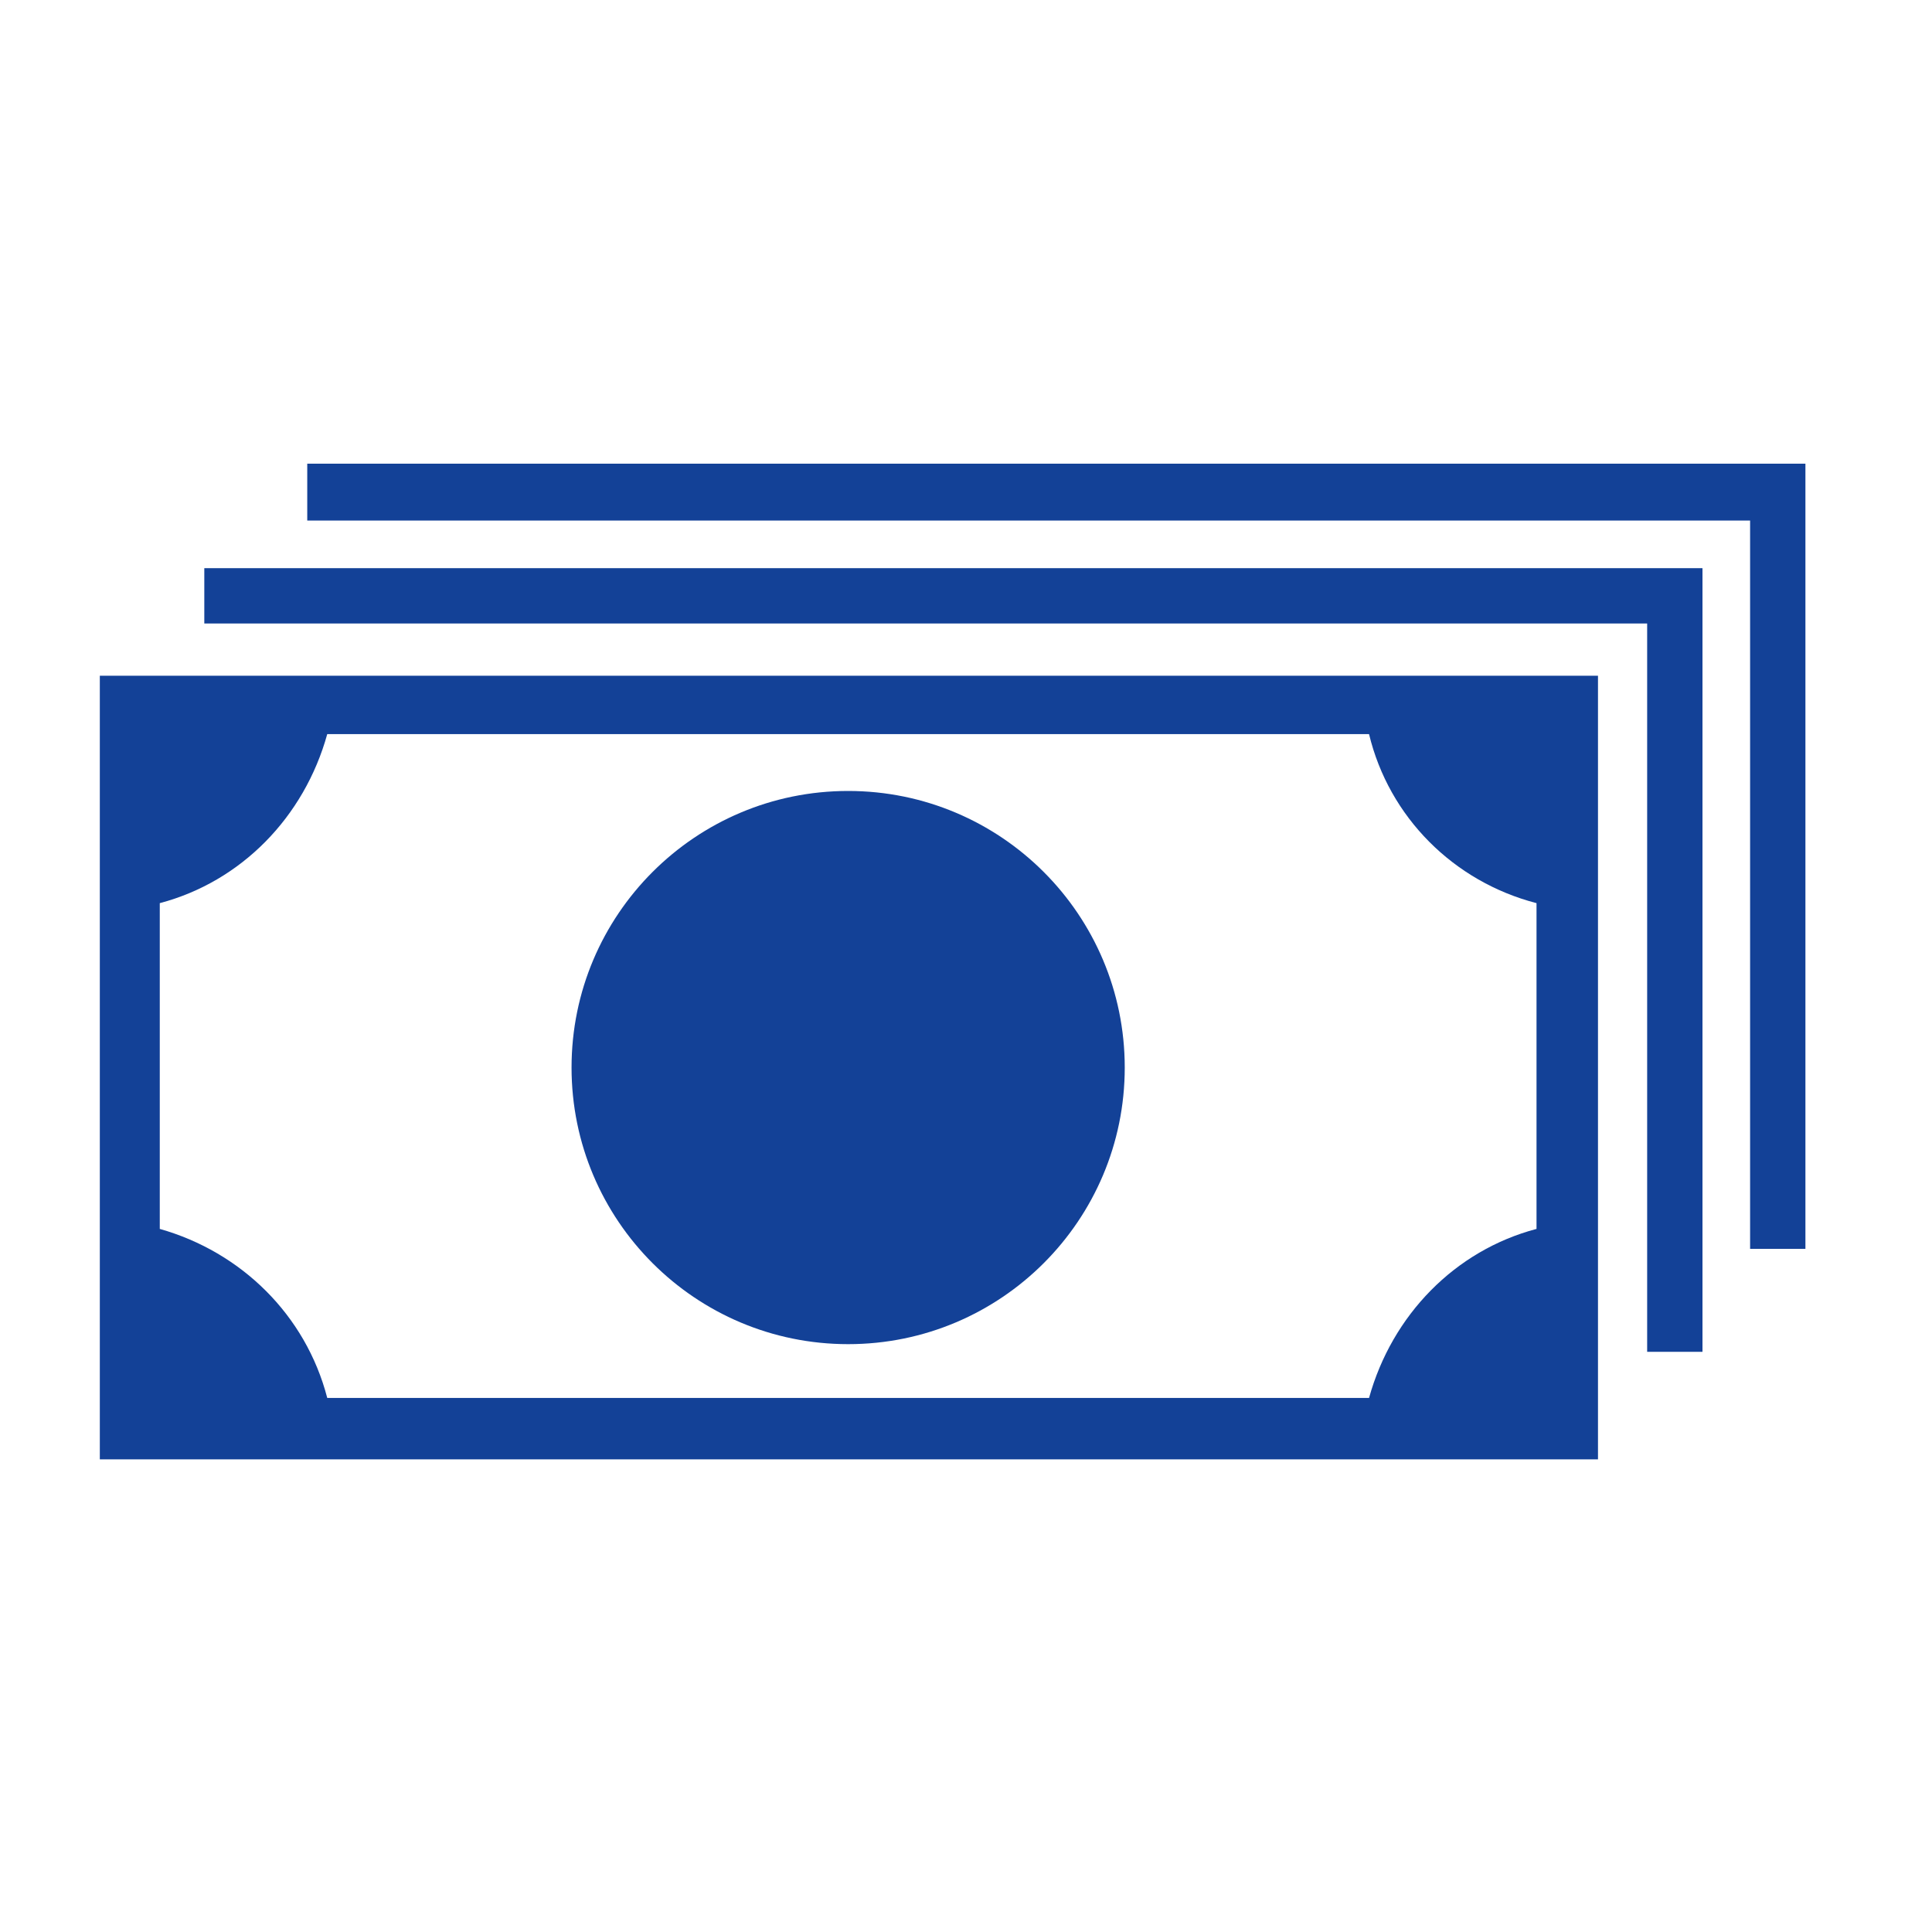
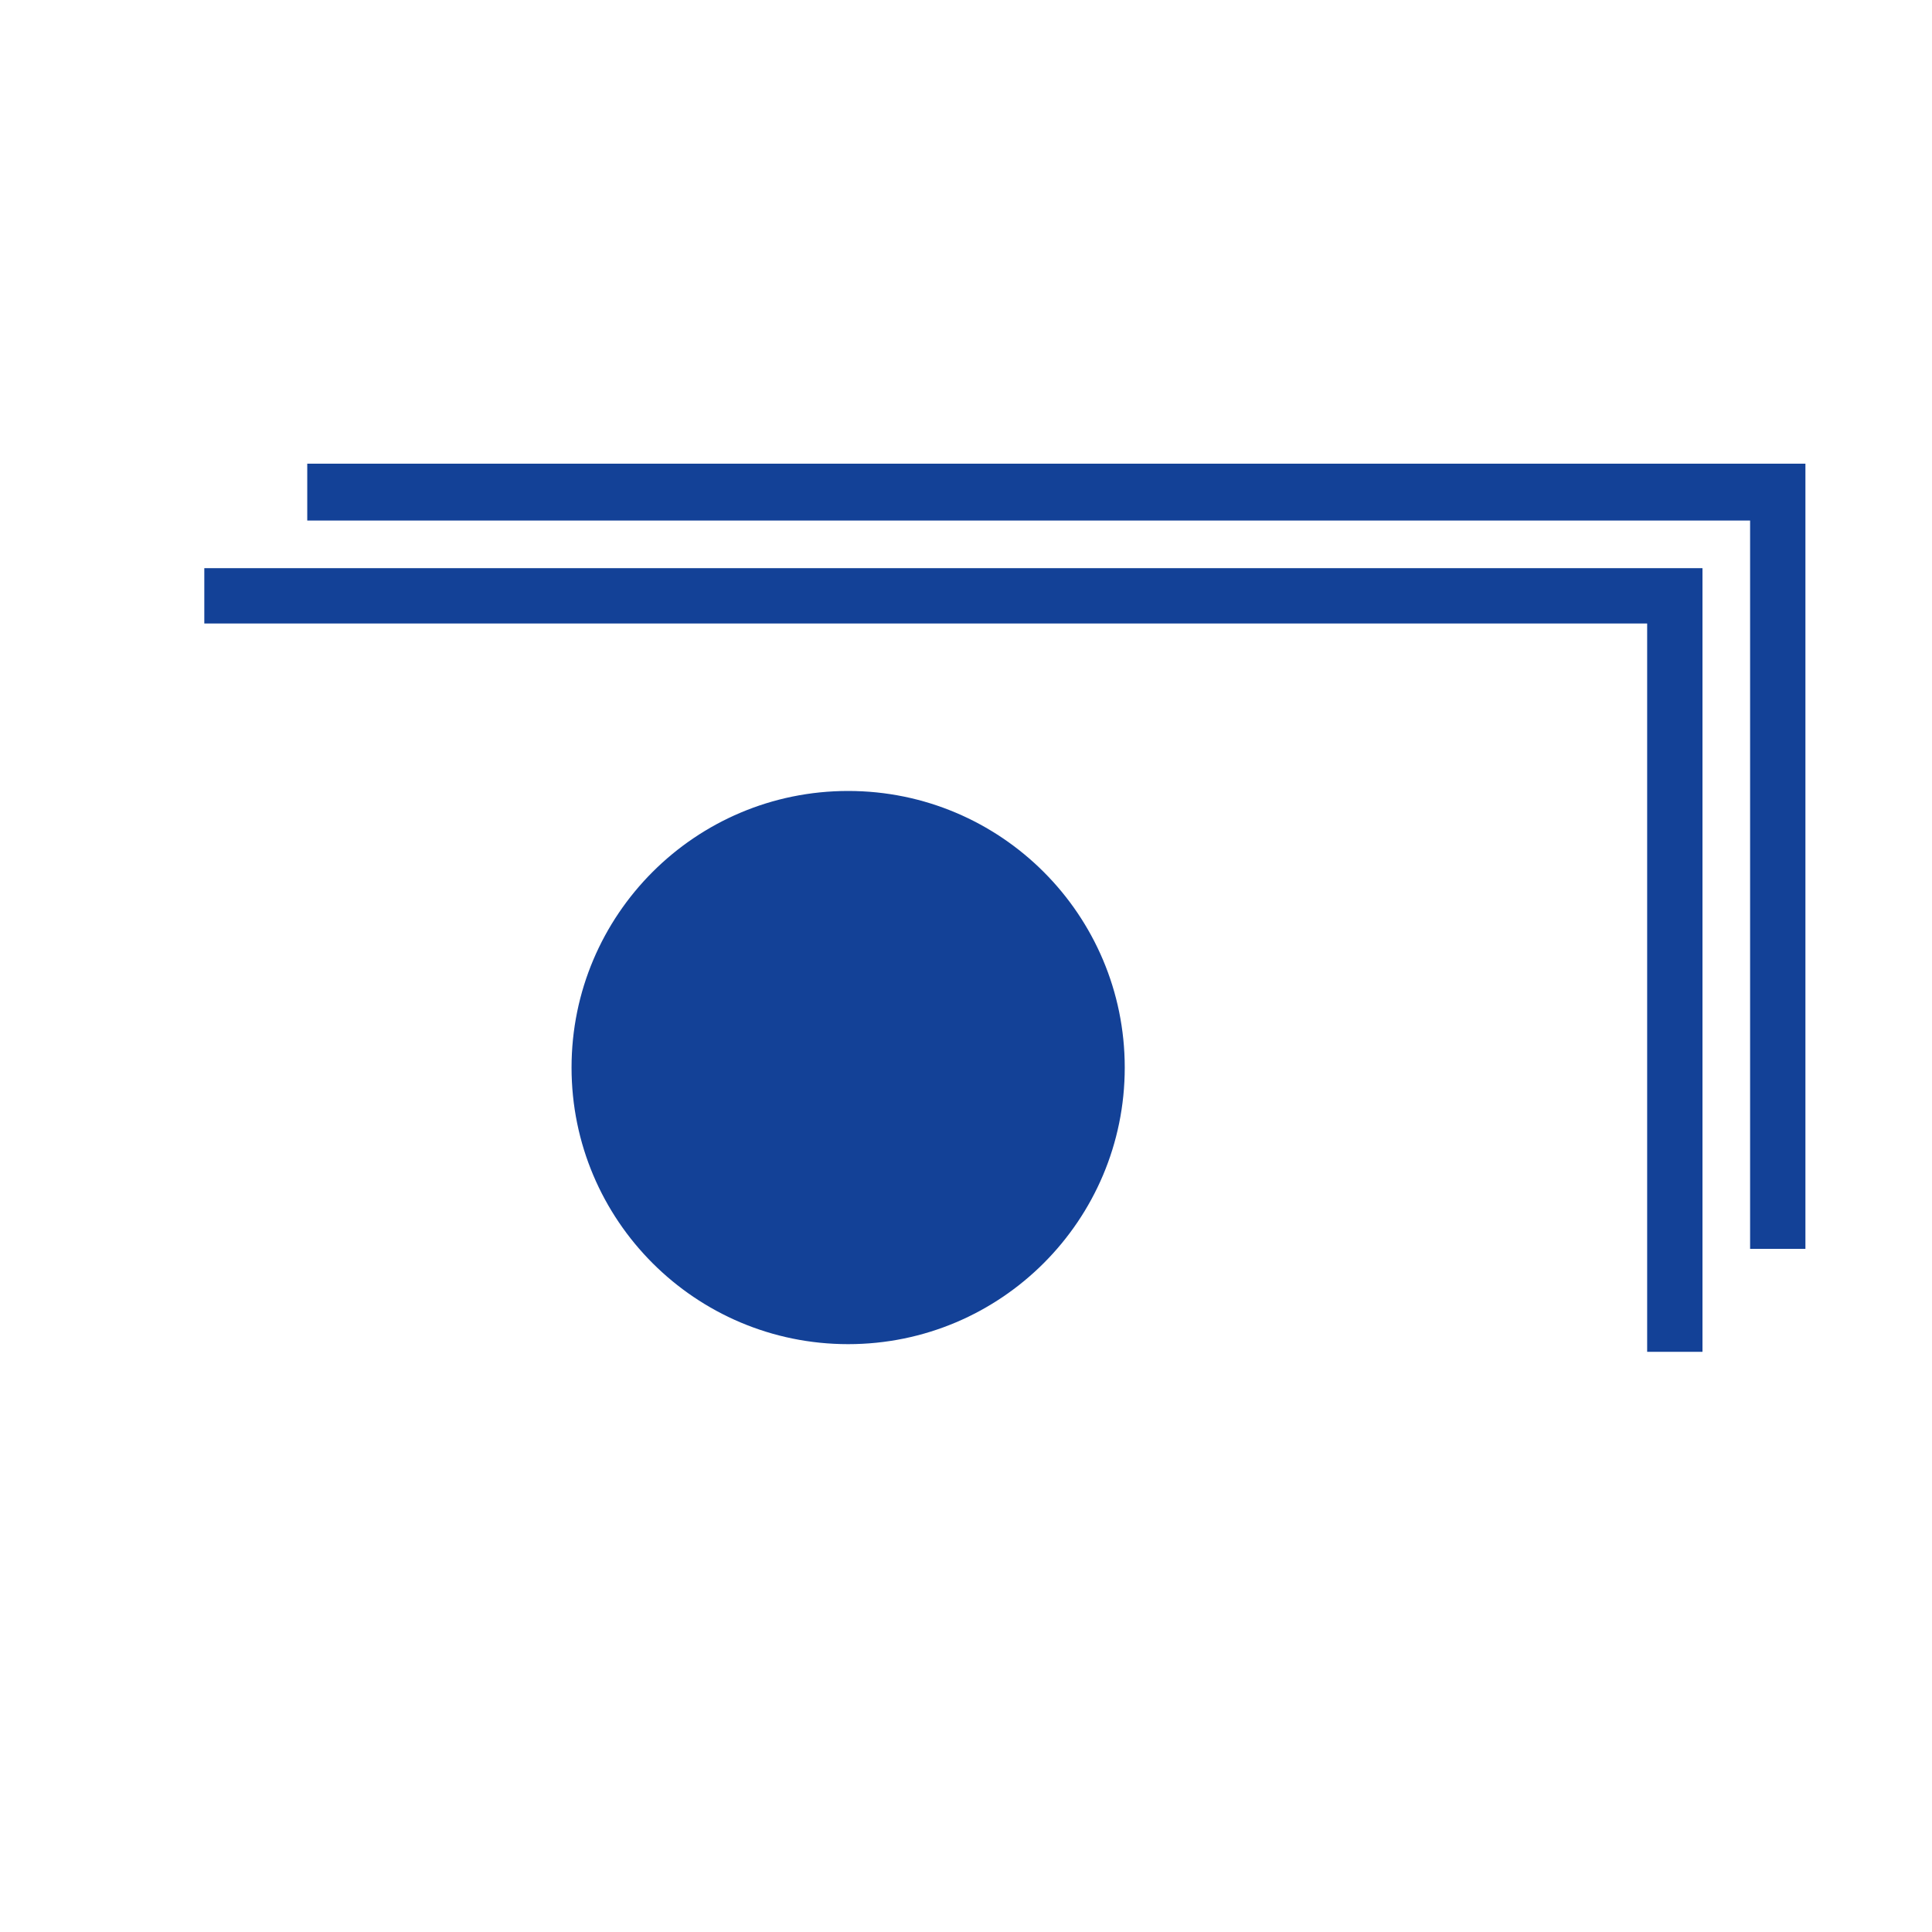
<svg xmlns="http://www.w3.org/2000/svg" version="1.1" id="Layer_1" x="0px" y="0px" viewBox="0 0 600 600" style="enable-background:new 0 0 600 600;" xml:space="preserve">
  <style type="text/css">
	.st0{fill:#134197;}
</style>
  <g>
    <polygon class="st0" points="95.42,144 95.42,161.66 543.51,161.66 543.51,387.85 560.69,387.85 560.69,144  " />
    <polygon class="st0" points="63.45,193.63 511.54,193.63 511.54,419.82 528.72,419.82 528.72,176.45 63.45,176.45  " />
-     <path class="st0" d="M104.49,209.85H31v73.49v96.39v73.49h73.49h318.29h73.49v-73.49v-96.39v-73.49h-73.49H104.49z M477.18,280.48   v101.17c-25.29,6.68-44.86,26.72-52.01,52.49H101.63c-6.68-25.77-26.72-45.33-52.01-52.49V280.48   c25.29-6.68,44.86-26.72,52.01-52.49h323.54C431.37,253.76,451.41,273.8,477.18,280.48z" />
    <circle class="st0" cx="263.4" cy="331.54" r="85.9" />
  </g>
</svg>